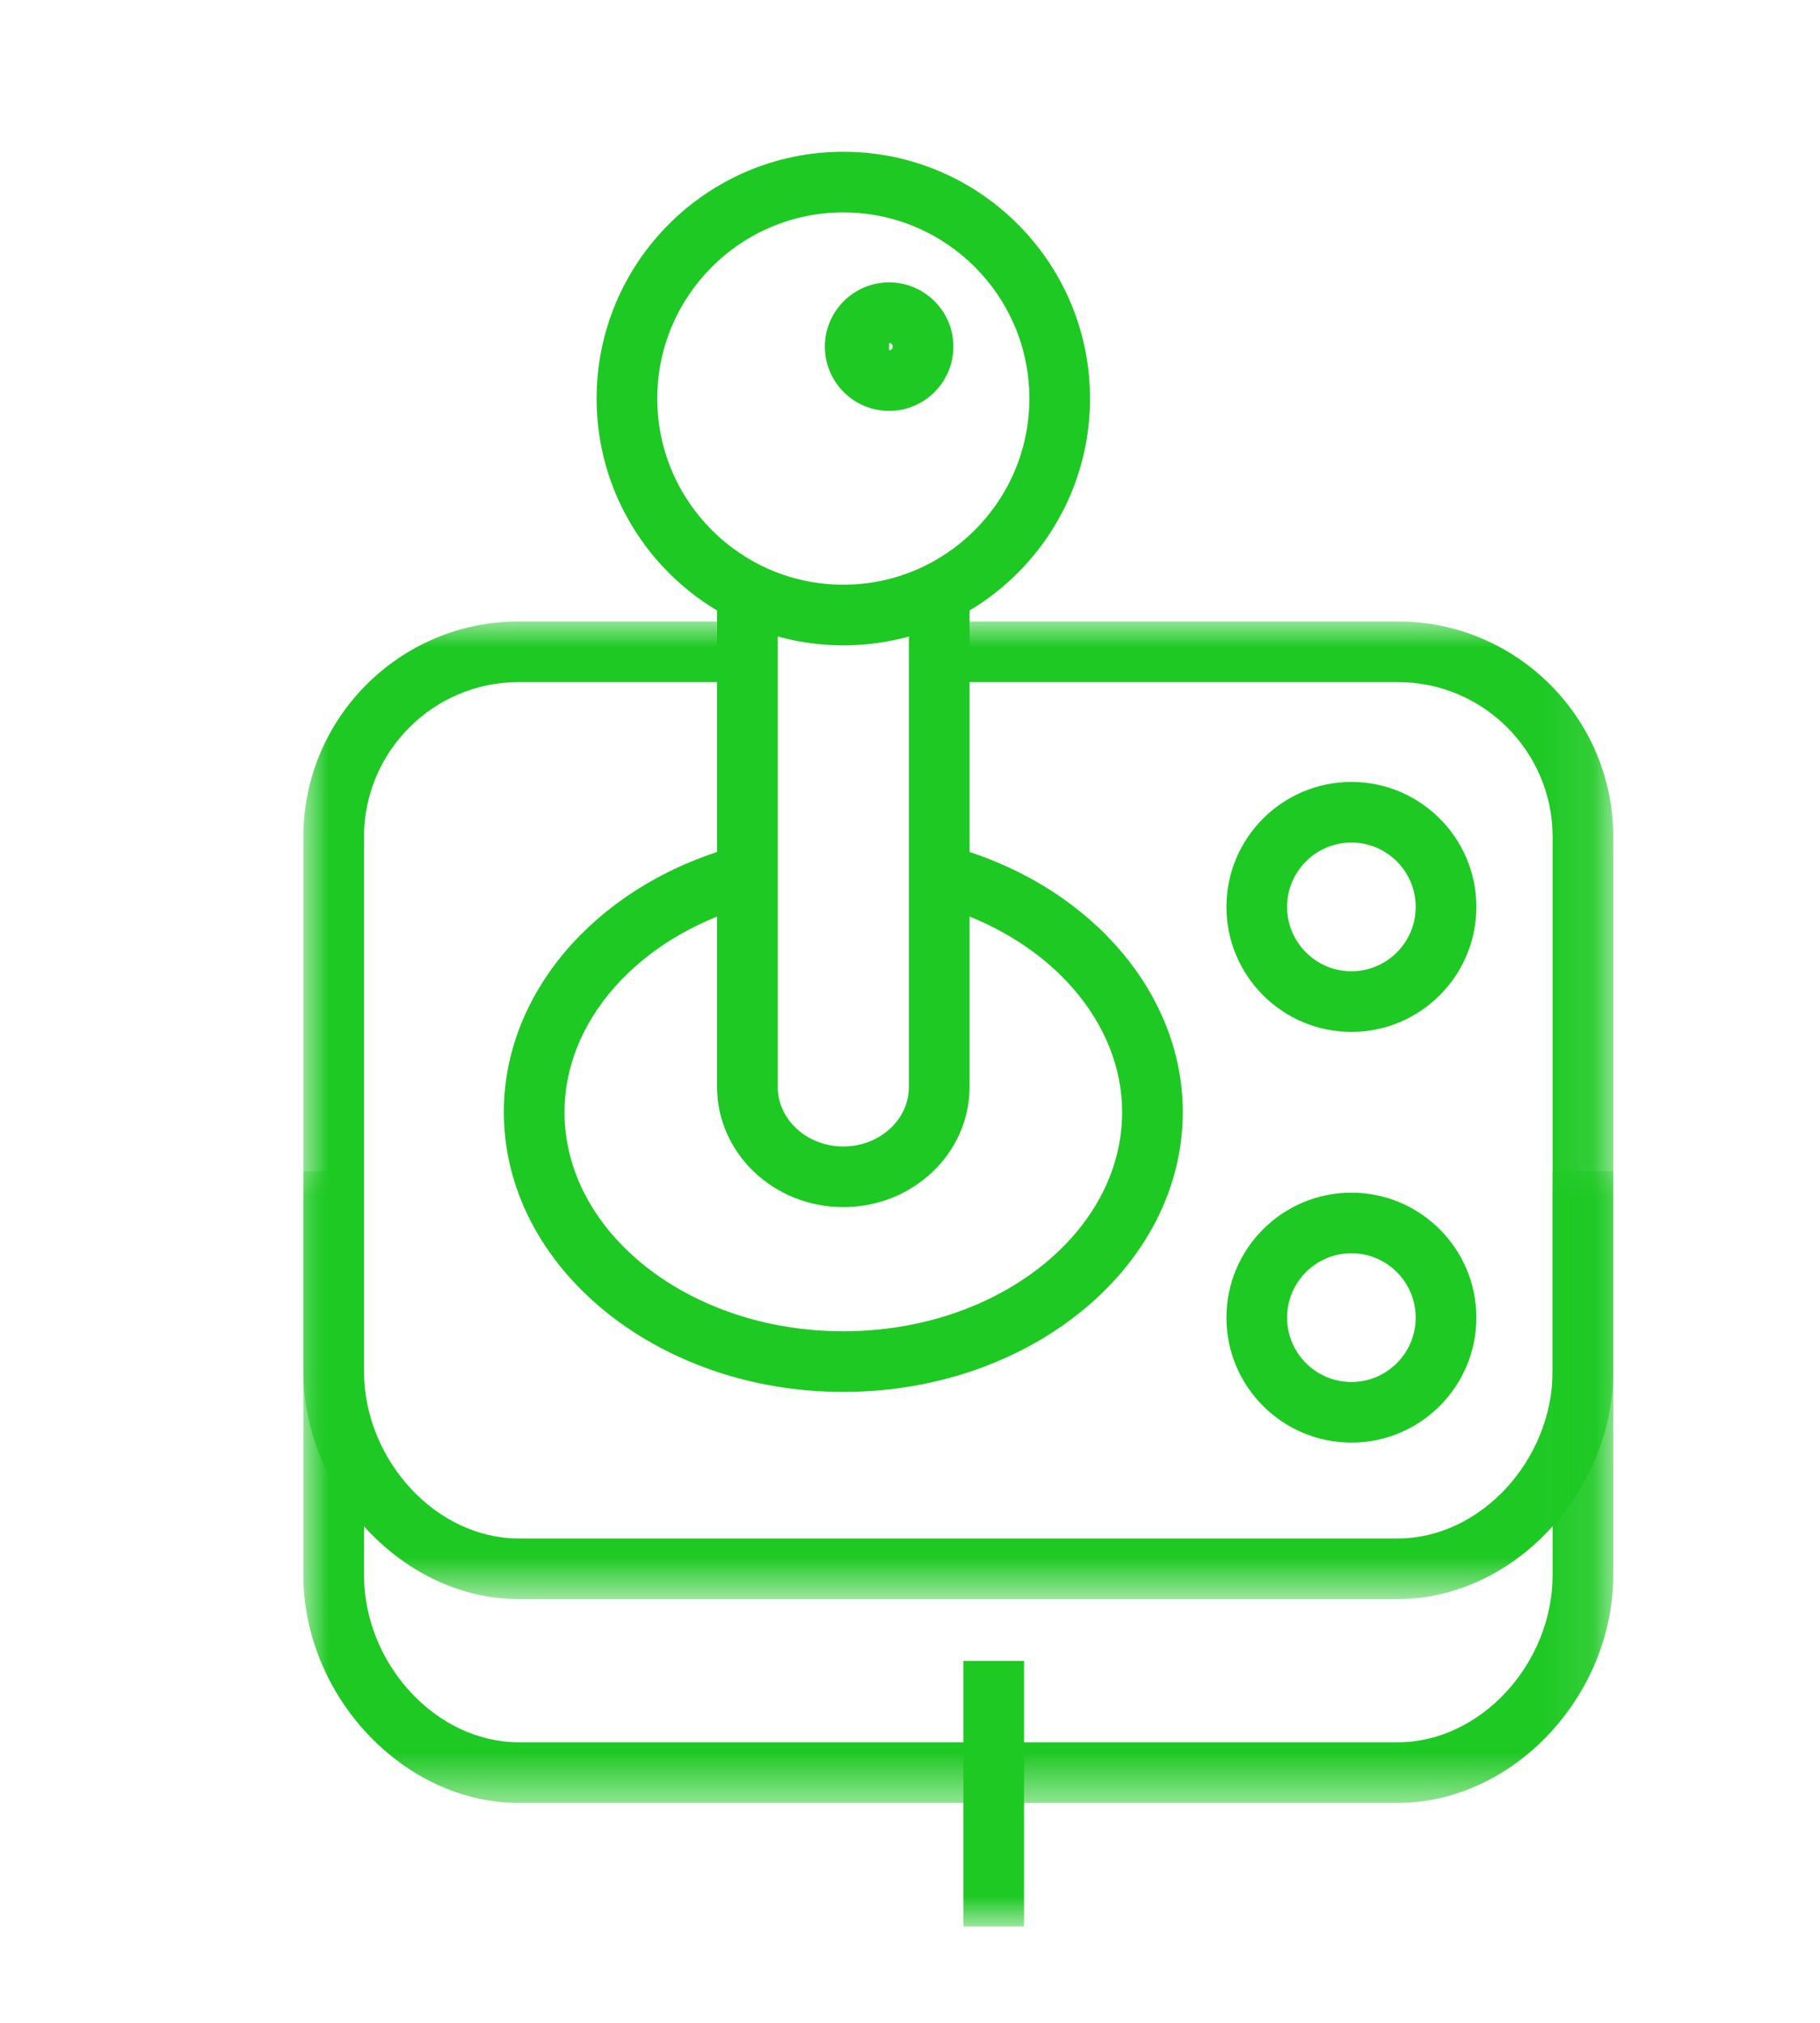
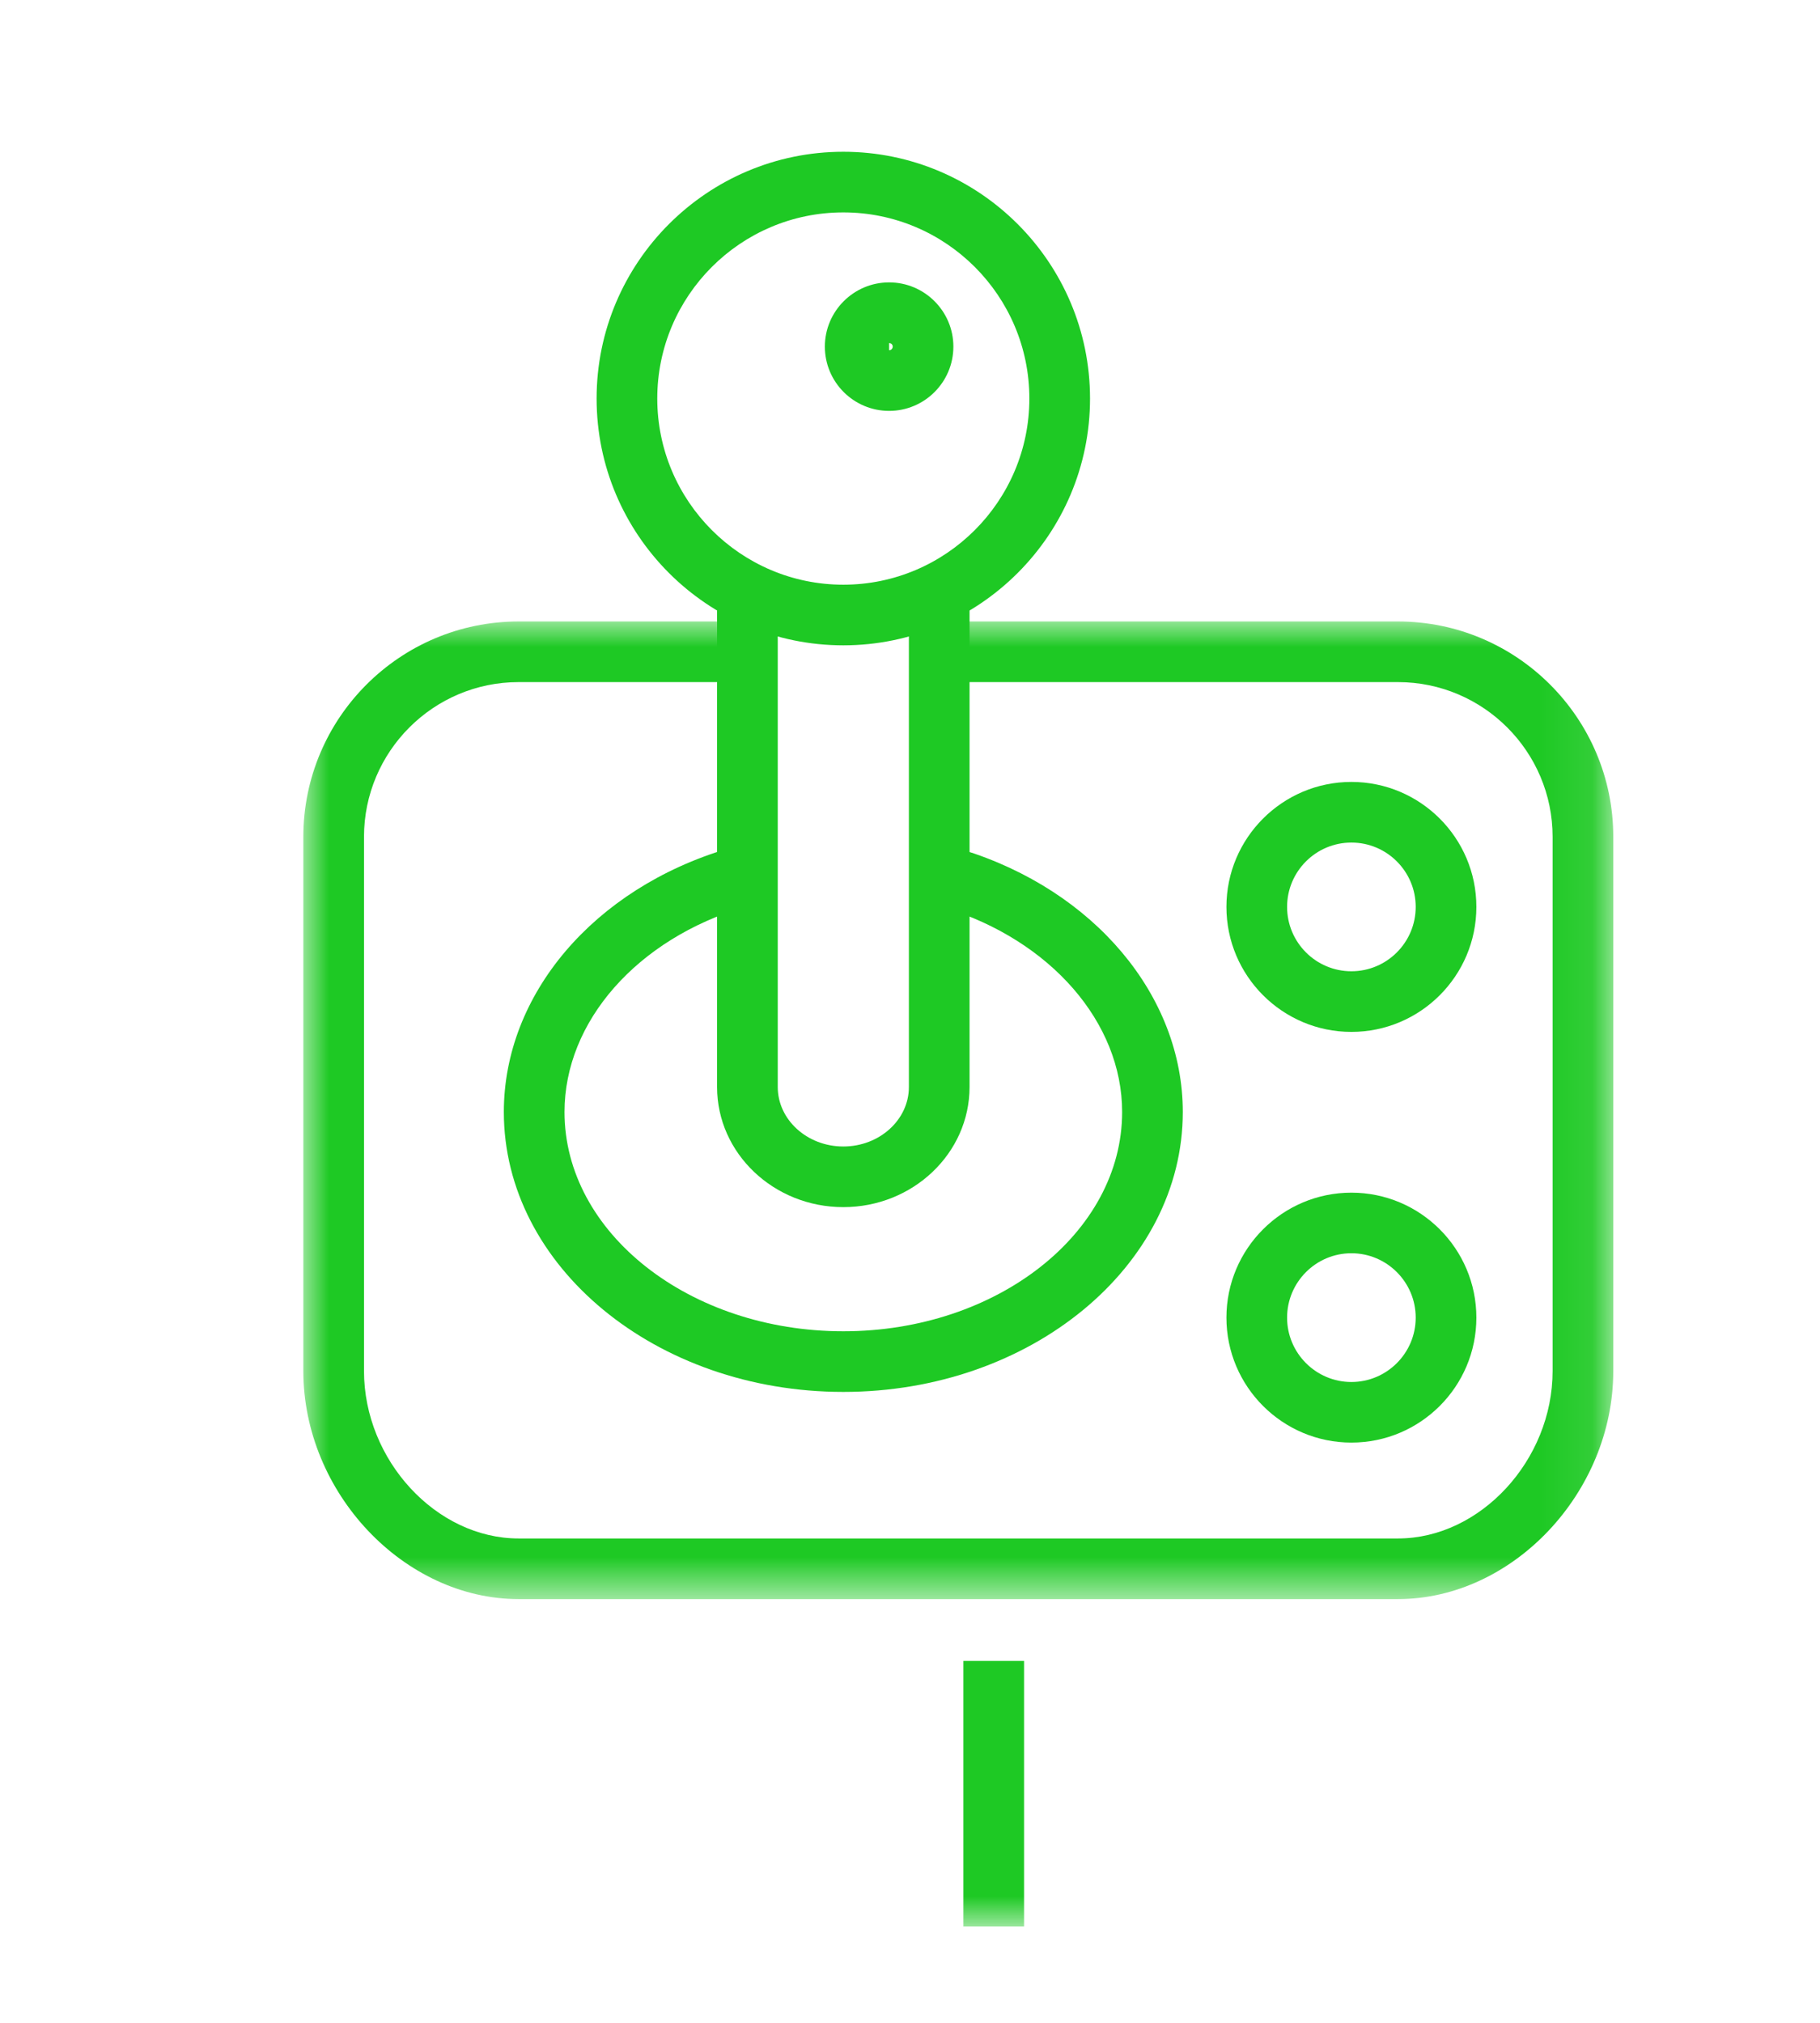
<svg xmlns="http://www.w3.org/2000/svg" xmlns:xlink="http://www.w3.org/1999/xlink" width="36px" height="40px" viewBox="0 0 36 40" version="1.1">
  <title>Ontspanning</title>
  <defs>
    <polygon id="path-1" points="0 0 25.911 0 25.911 19.332 0 19.332" />
    <polygon id="path-3" points="0 3.55271368e-15 25.911 3.55271368e-15 25.911 12.491 0 12.491" />
    <polygon id="path-5" points="0 35.094 25.911 35.094 25.911 0 0 0" />
  </defs>
  <g id="Design" stroke="none" stroke-width="1" fill="none" fill-rule="evenodd">
    <g id="Vacature-Desktop" transform="translate(-307, -2491)">
      <g id="Ontspanning" transform="translate(307, 2491)">
        <g id="Group-21" transform="translate(6, 3)">
          <g id="Group-3" transform="translate(0, 9.289)">
            <mask id="mask-2" fill="white">
              <use xlink:href="#path-1" />
            </mask>
            <g id="Clip-2" />
            <path d="M21.652,19.332 L4.258,19.332 C1.99,19.332 0,17.225 0,14.821 L0,4.259 C0,1.91 1.91,0 4.258,0 L8.476,0 L8.476,1.199 L4.258,1.199 C2.572,1.199 1.2,2.572 1.2,4.259 L1.2,14.821 C1.2,16.585 2.629,18.133 4.258,18.133 L21.652,18.133 C23.281,18.133 24.711,16.585 24.711,14.821 L24.711,4.259 C24.711,2.572 23.339,1.199 21.652,1.199 L12.95,1.199 L12.95,0 L21.652,0 C24,0 25.911,1.91 25.911,4.259 L25.911,14.821 C25.911,17.225 23.921,19.332 21.652,19.332" id="Fill-1" fill="#1EC924" mask="url(#mask-2)" />
          </g>
          <g id="Group-6" transform="translate(0, 20.16)">
            <mask id="mask-4" fill="white">
              <use xlink:href="#path-3" />
            </mask>
            <g id="Clip-5" />
-             <path d="M21.652,12.491 L4.258,12.491 C1.99,12.491 0,10.384 0,7.98 L0,3.55271368e-15 L1.2,3.55271368e-15 L1.2,7.98 C1.2,9.744 2.629,11.292 4.258,11.292 L21.652,11.292 C23.281,11.292 24.711,9.744 24.711,7.98 L24.711,3.55271368e-15 L25.911,3.55271368e-15 L25.911,7.98 C25.911,10.384 23.921,12.491 21.652,12.491" id="Fill-4" fill="#1EC924" mask="url(#mask-4)" />
          </g>
          <path d="M10.681,24.524 C6.978,24.524 3.966,22.042 3.966,18.989 C3.966,16.664 5.745,14.571 8.393,13.782 L8.736,14.932 C6.601,15.568 5.166,17.199 5.166,18.989 C5.166,21.379 7.64,23.325 10.681,23.325 C13.722,23.325 16.196,21.379 16.196,18.989 C16.196,17.219 14.784,15.596 12.683,14.949 L13.036,13.802 C15.644,14.605 17.396,16.69 17.396,18.989 C17.396,22.042 14.384,24.524 10.681,24.524" id="Fill-7" fill="#1EC924" />
          <path d="M10.681,20.87 C9.304,20.87 8.184,19.805 8.184,18.495 L8.184,8.548 L9.384,8.547 L9.384,18.494 C9.384,19.142 9.966,19.671 10.681,19.671 C11.396,19.671 11.978,19.143 11.978,18.495 L11.978,8.548 L13.178,8.548 L13.178,18.494 C13.178,19.805 12.058,20.87 10.681,20.87" id="Fill-9" fill="#1EC924" />
          <path d="M10.681,1.2 C8.652,1.2 7.001,2.85 7.001,4.881 C7.001,6.91 8.652,8.562 10.681,8.562 C12.71,8.562 14.361,6.91 14.361,4.881 C14.361,2.85 12.71,1.2 10.681,1.2 M10.681,9.761 C7.99,9.761 5.801,7.572 5.801,4.881 C5.801,2.189 7.99,0.001 10.681,0.001 C13.372,0.001 15.561,2.189 15.561,4.881 C15.561,7.572 13.372,9.761 10.681,9.761" id="Fill-11" fill="#1EC924" />
          <path d="M20.731,21.782 C20.029,21.782 19.459,22.354 19.459,23.055 C19.459,23.756 20.029,24.328 20.731,24.328 C21.433,24.328 22.003,23.756 22.003,23.055 C22.003,22.354 21.433,21.782 20.731,21.782 M20.731,25.526 C19.368,25.526 18.259,24.419 18.259,23.055 C18.259,21.692 19.368,20.584 20.731,20.584 C22.094,20.584 23.203,21.692 23.203,23.055 C23.203,24.419 22.094,25.526 20.731,25.526" id="Fill-13" fill="#1EC924" />
          <path d="M11.587,3.784 L11.587,3.926 C11.626,3.926 11.658,3.893 11.658,3.854 C11.658,3.814 11.627,3.784 11.587,3.784 M11.587,5.125 C10.886,5.125 10.316,4.556 10.316,3.854 C10.316,3.154 10.886,2.584 11.587,2.584 C12.288,2.584 12.858,3.154 12.858,3.854 C12.858,4.556 12.288,5.125 11.587,5.125" id="Fill-15" fill="#1EC924" />
          <path d="M20.731,13.661 C20.029,13.661 19.459,14.232 19.459,14.933 C19.459,15.635 20.029,16.206 20.731,16.206 C21.433,16.206 22.003,15.635 22.003,14.933 C22.003,14.232 21.433,13.661 20.731,13.661 M20.731,17.405 C19.368,17.405 18.259,16.297 18.259,14.933 C18.259,13.57 19.368,12.462 20.731,12.462 C22.094,12.462 23.203,13.57 23.203,14.933 C23.203,16.297 22.094,17.405 20.731,17.405" id="Fill-17" fill="#1EC924" />
          <mask id="mask-6" fill="white">
            <use xlink:href="#path-5" />
          </mask>
          <g id="Clip-20" />
          <polygon id="Fill-19" fill="#1EC924" mask="url(#mask-6)" points="13.056 35.094 14.256 35.094 14.256 29.843 13.056 29.843" />
        </g>
      </g>
    </g>
  </g>
</svg>